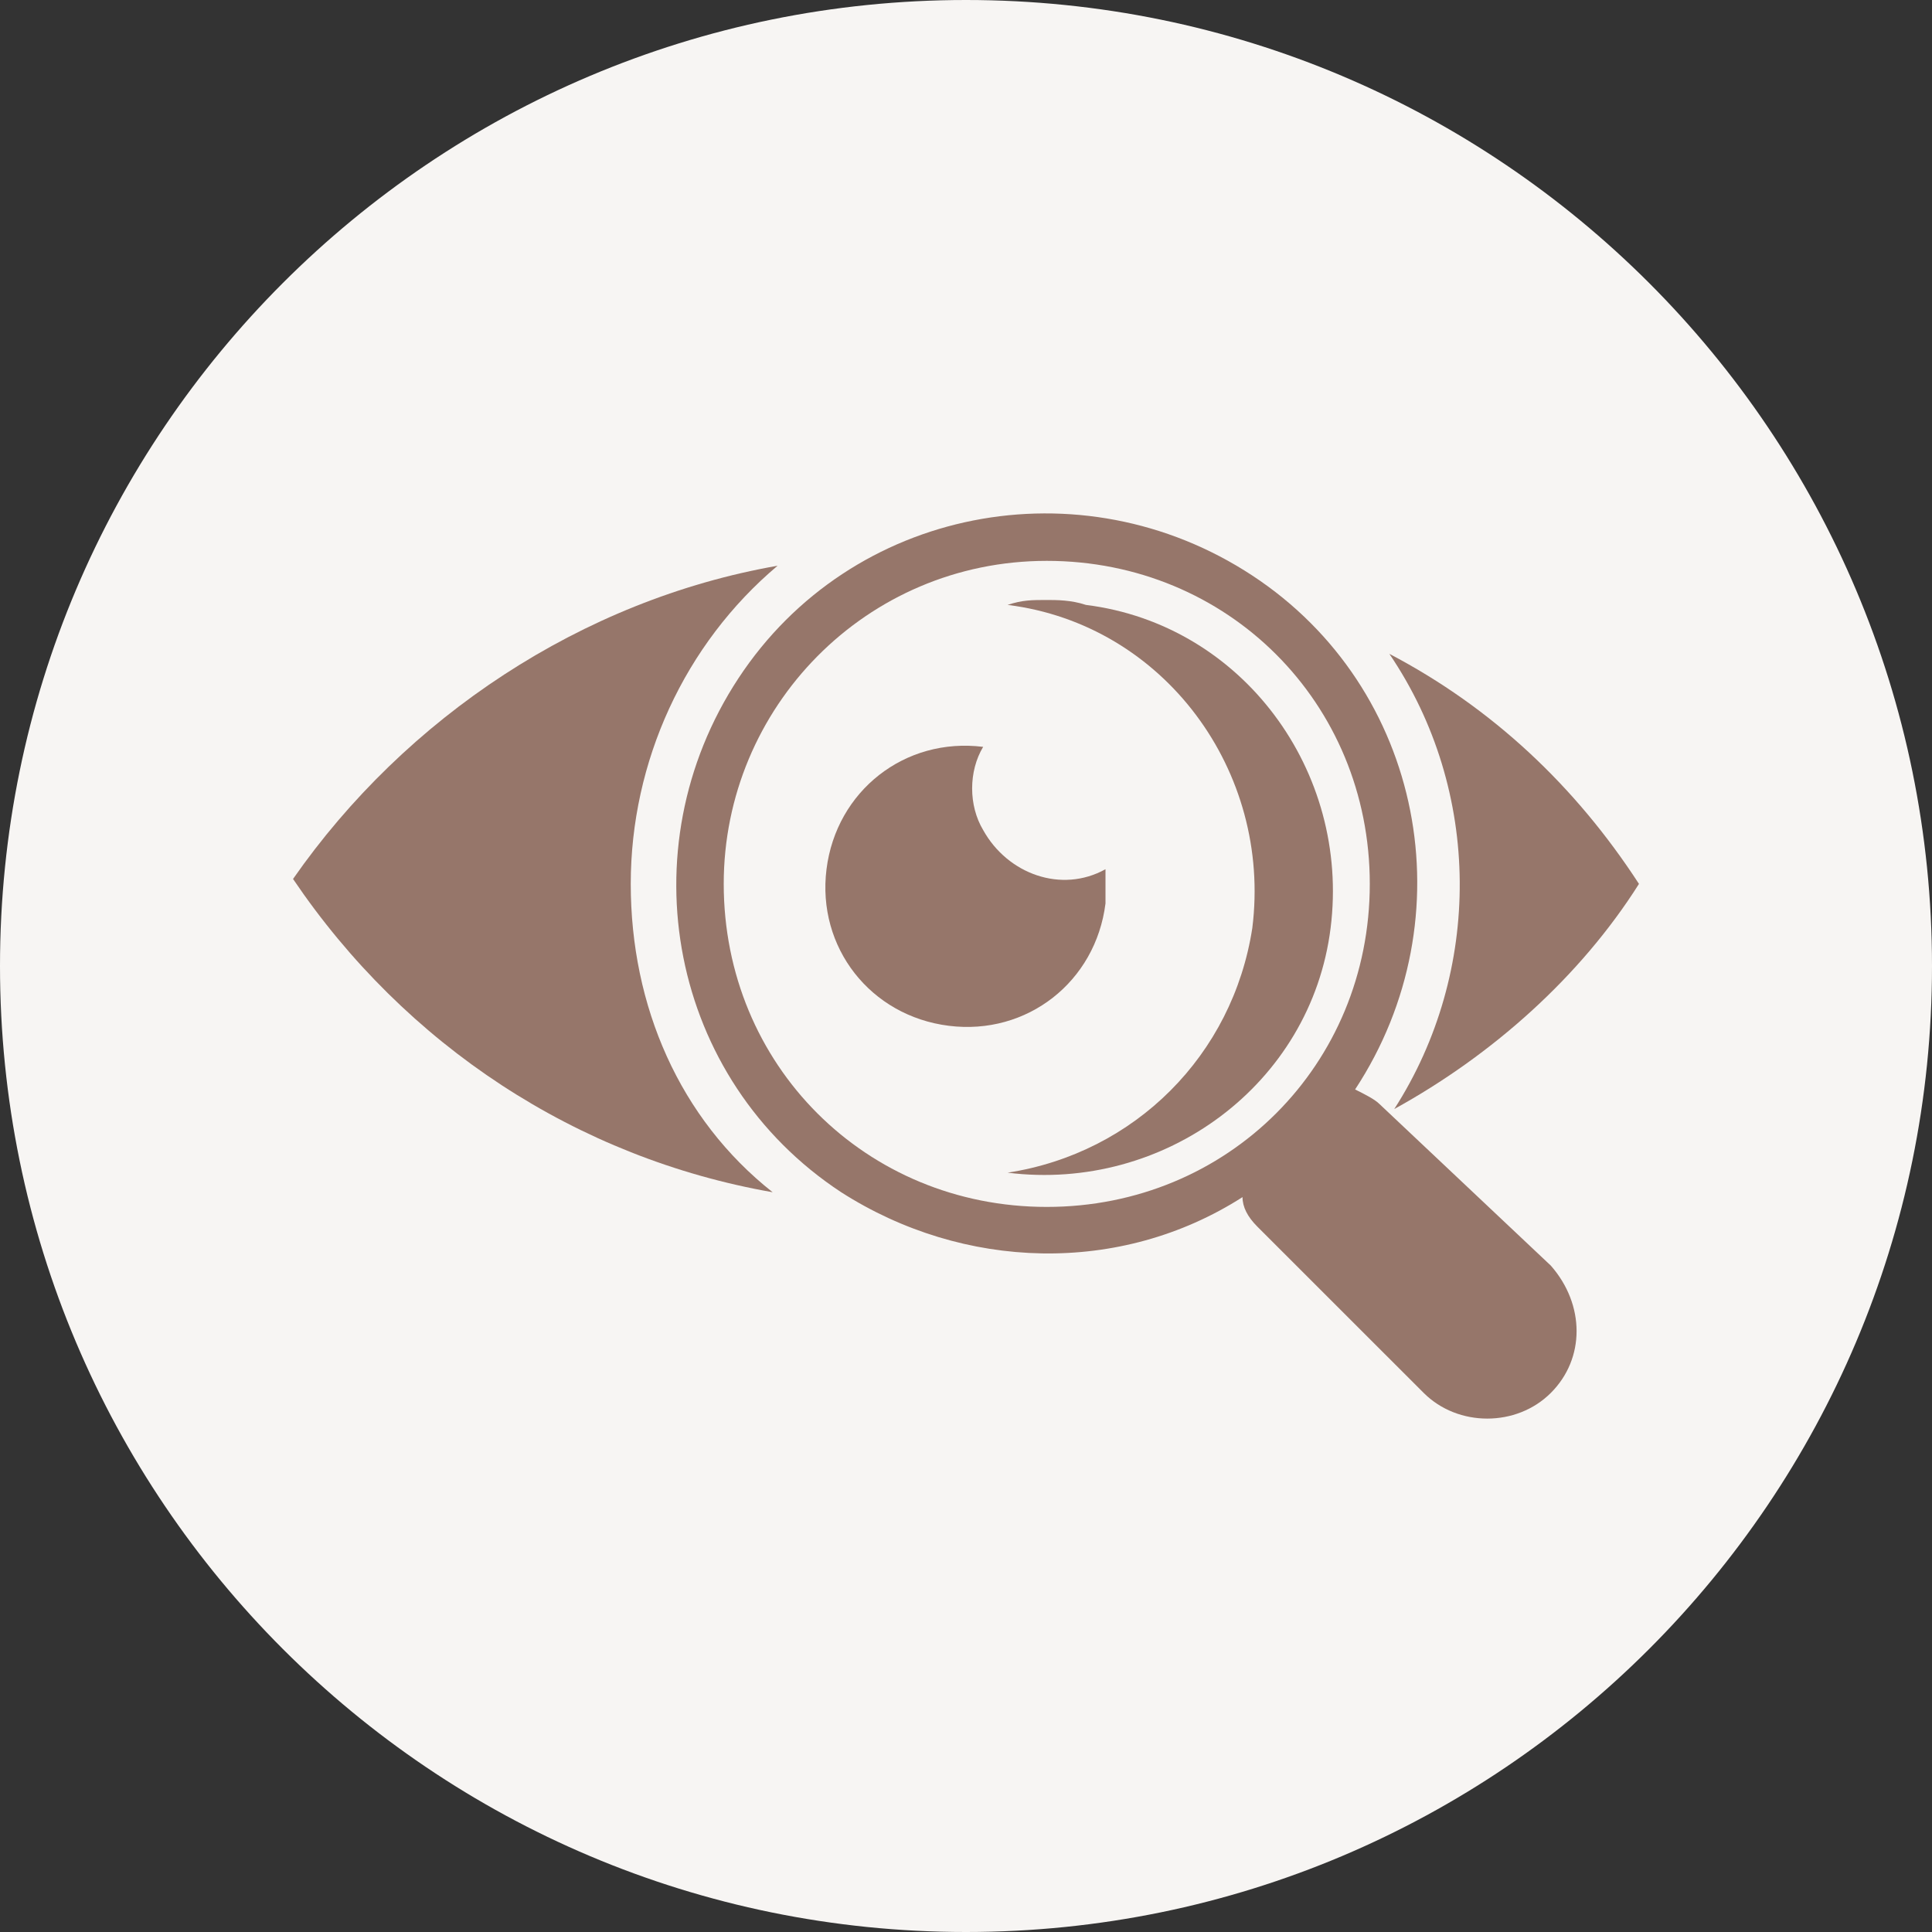
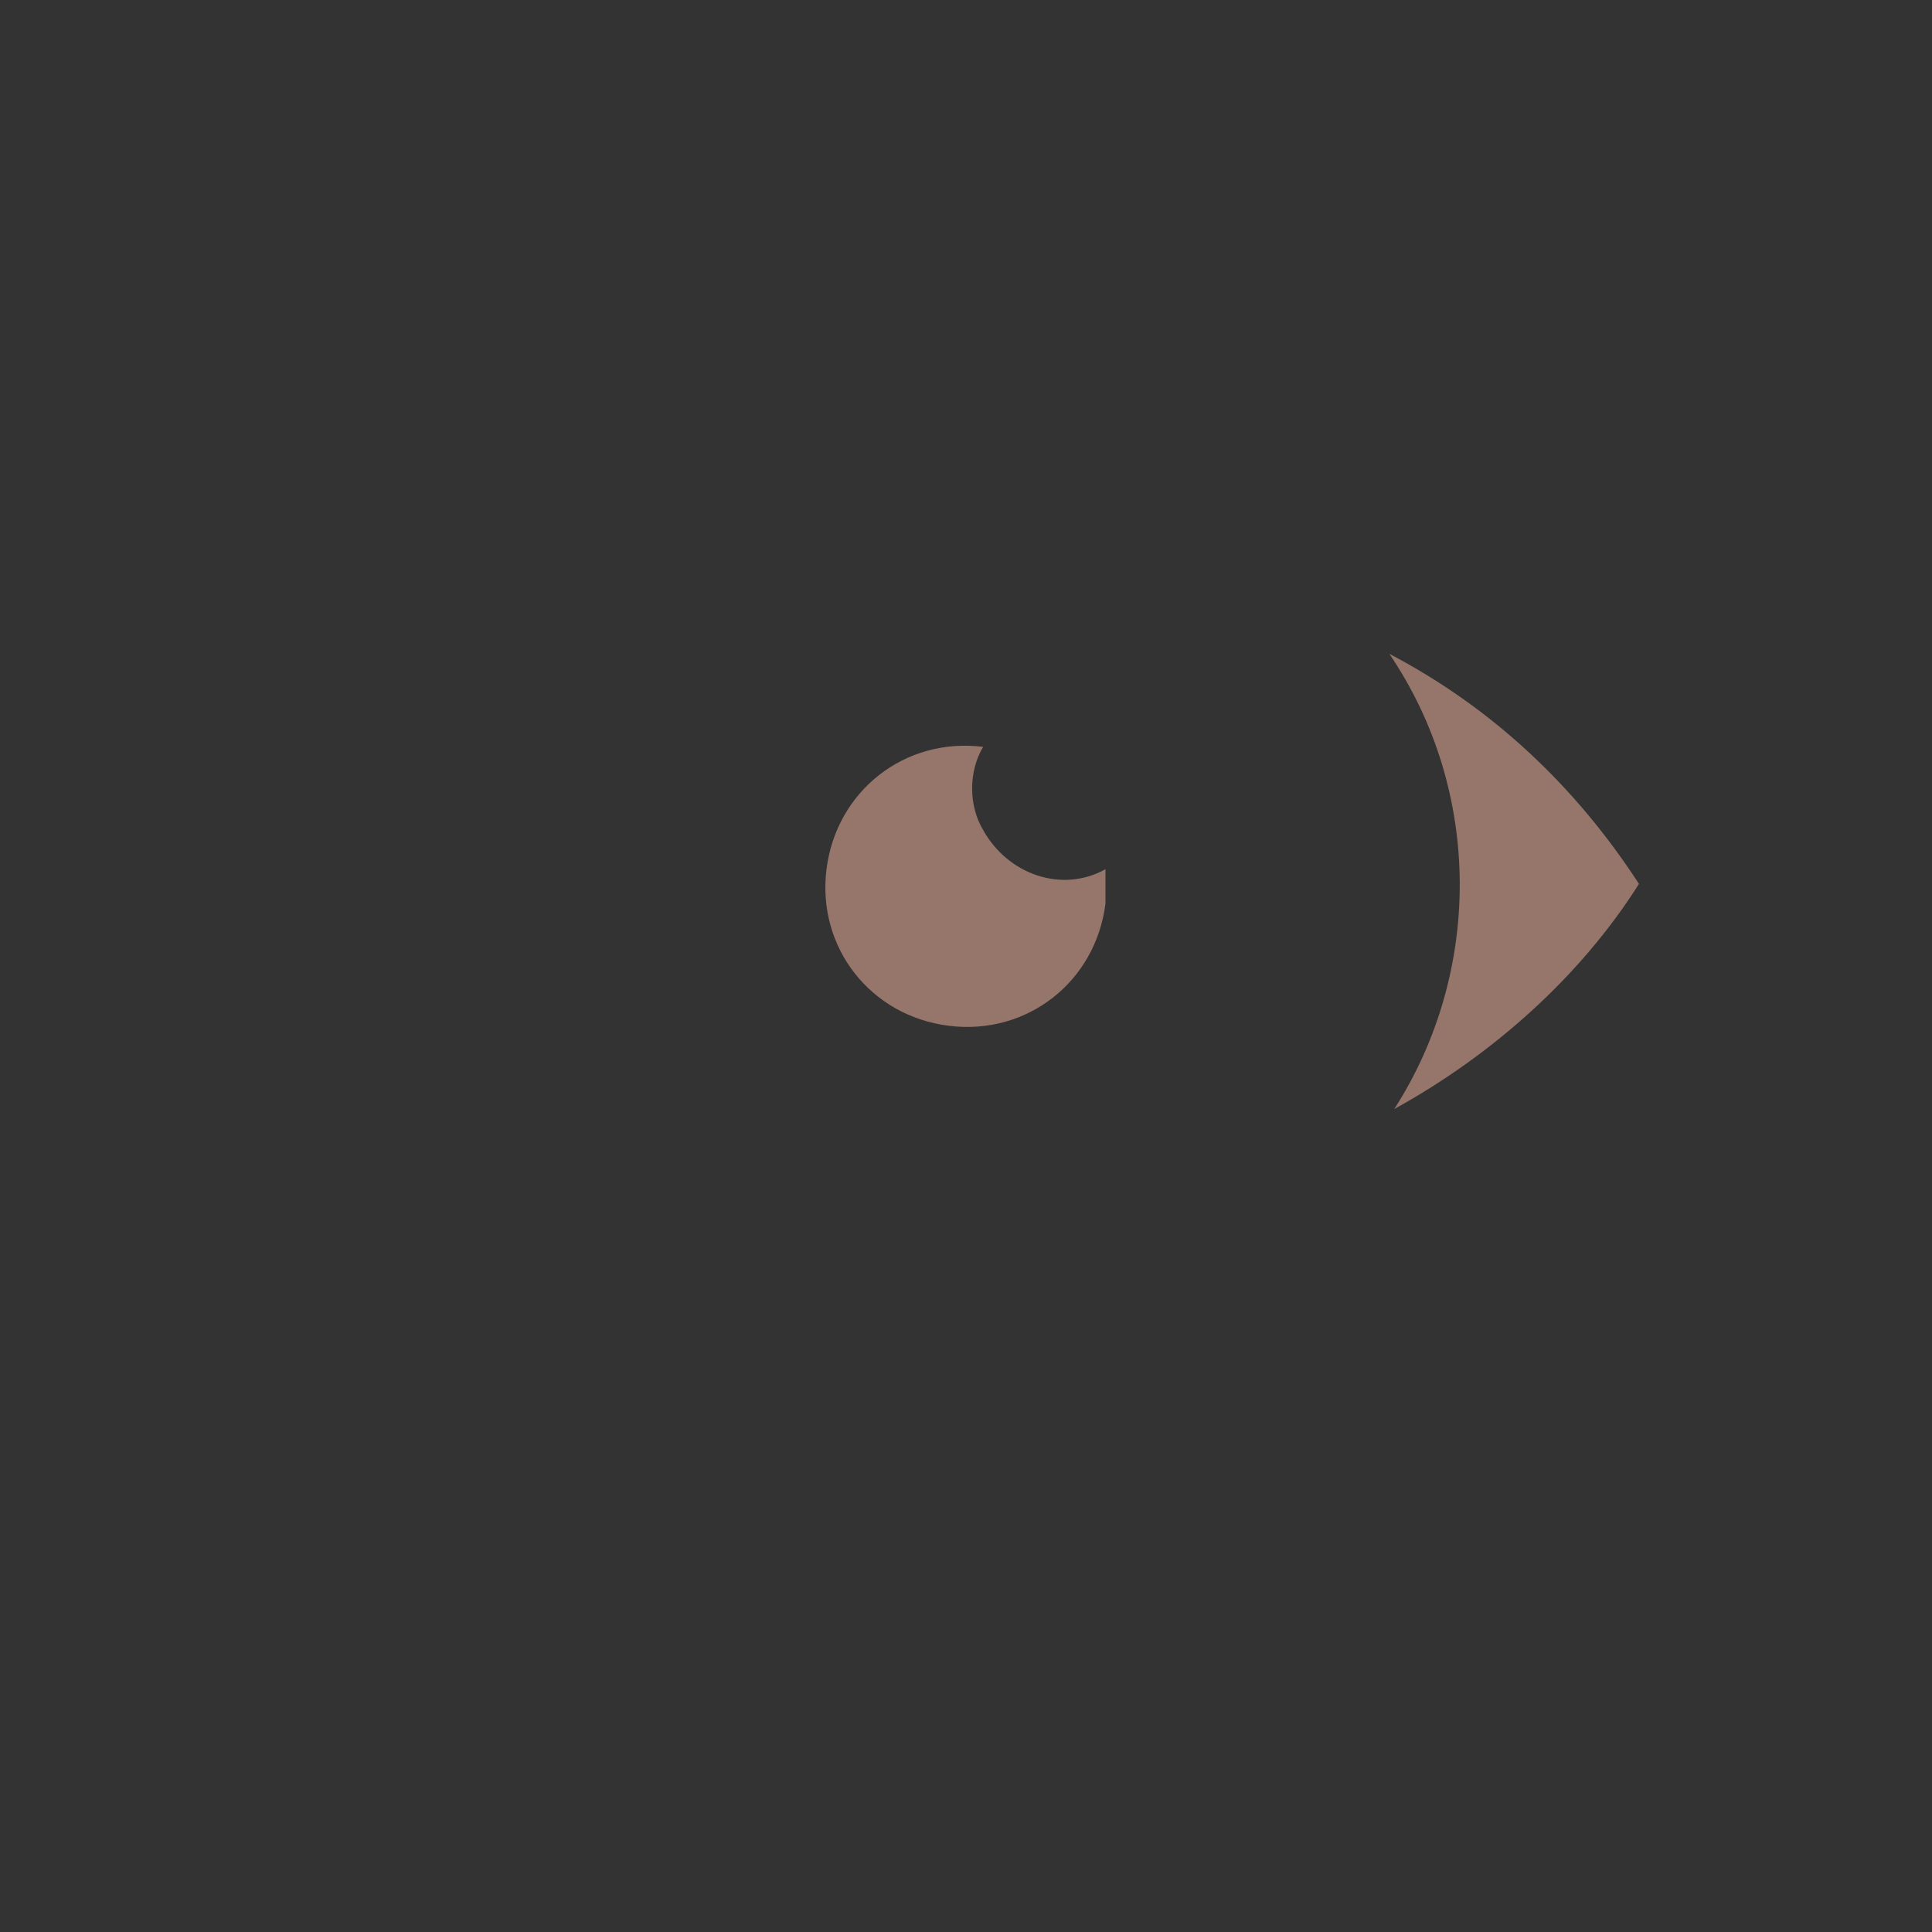
<svg xmlns="http://www.w3.org/2000/svg" width="40" height="40" viewBox="0 0 40 40" fill="none">
  <rect x="0" y="0" width="40" height="40" fill="#333333" stroke="none" />
-   <path d="M0 20C0 8.954 8.954 0 20 0V0C31.046 0 40 8.954 40 20V20C40 31.046 31.046 40 20 40V40C8.954 40 0 31.046 0 20V20Z" fill="#F7F5F3" />
-   <path d="M13.059 18.3C13.059 15.767 14.173 13.335 16.099 11.713C12.045 12.422 8.397 14.854 6.067 18.198C8.397 21.644 11.944 23.974 15.997 24.684C14.072 23.164 13.059 20.833 13.059 18.3Z" fill="#96766A" />
  <path d="M28.867 22.961C30.893 21.846 32.717 20.225 33.933 18.3C32.616 16.273 30.893 14.652 28.765 13.537C30.691 16.374 30.691 20.124 28.867 22.961Z" fill="#96766A" />
-   <path d="M21.672 12.422C21.368 12.422 21.165 12.422 20.861 12.524C24.104 12.929 26.333 15.969 25.928 19.212C25.523 21.846 23.496 23.873 20.861 24.279C24.104 24.684 27.144 22.454 27.549 19.212C27.955 15.969 25.725 12.929 22.483 12.524C22.179 12.422 21.875 12.422 21.672 12.422Z" fill="#96766A" />
  <path d="M22.888 18.3C22.888 18.198 22.888 18.097 22.888 17.996C21.976 18.503 20.861 18.097 20.355 17.185C20.051 16.678 20.051 15.969 20.355 15.463C18.733 15.26 17.315 16.375 17.112 17.996C16.909 19.617 18.024 21.036 19.645 21.238C21.267 21.441 22.685 20.326 22.888 18.705C22.888 18.604 22.888 18.401 22.888 18.3Z" fill="#96766A" />
-   <path d="M28.563 22.86C28.461 22.758 28.259 22.657 28.056 22.556C30.387 19.009 29.475 14.246 25.928 11.916C22.381 9.585 17.619 10.497 15.288 14.044C12.957 17.59 13.869 22.353 17.416 24.684C19.949 26.305 23.192 26.406 25.725 24.785C25.725 24.988 25.827 25.19 26.029 25.393L29.475 28.838C30.184 29.548 31.4 29.548 32.109 28.838C32.819 28.129 32.819 27.014 32.109 26.204L28.563 22.86ZM14.984 18.3C14.984 14.652 17.923 11.612 21.672 11.612C25.421 11.612 28.36 14.55 28.36 18.3C28.36 22.049 25.421 24.988 21.672 24.988C17.923 24.988 14.984 22.049 14.984 18.3Z" fill="#96766A" />
</svg>